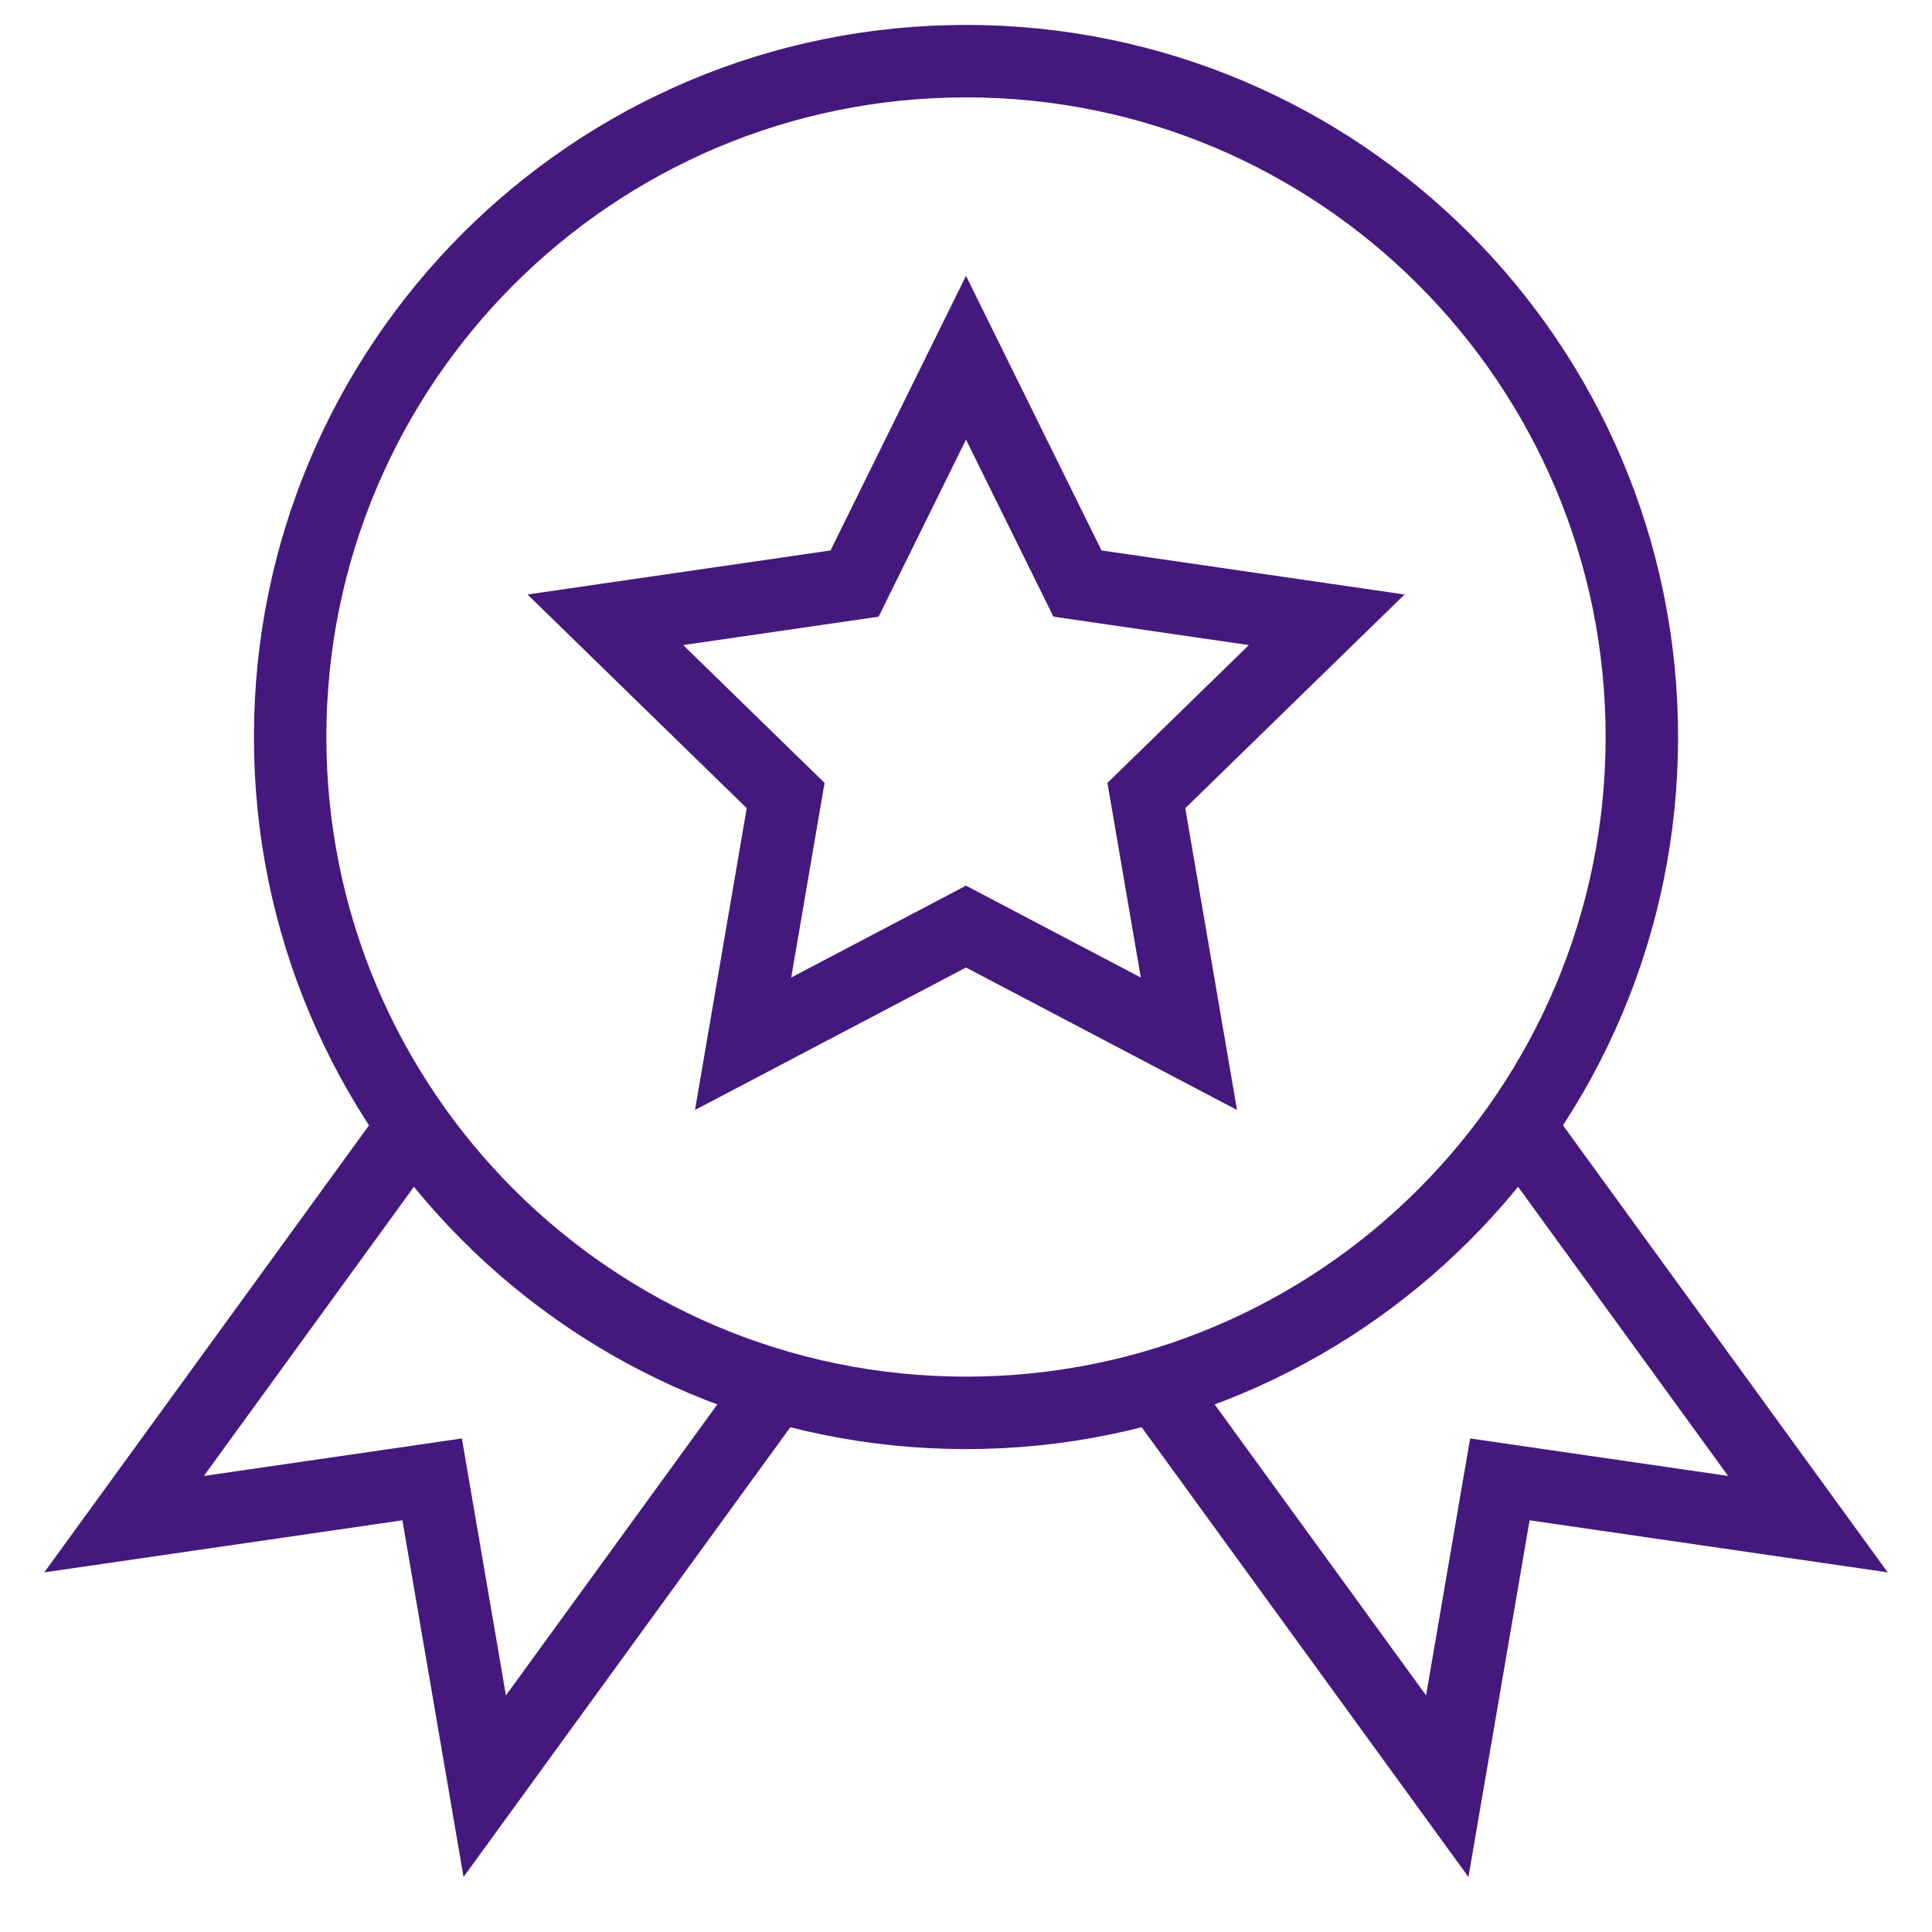
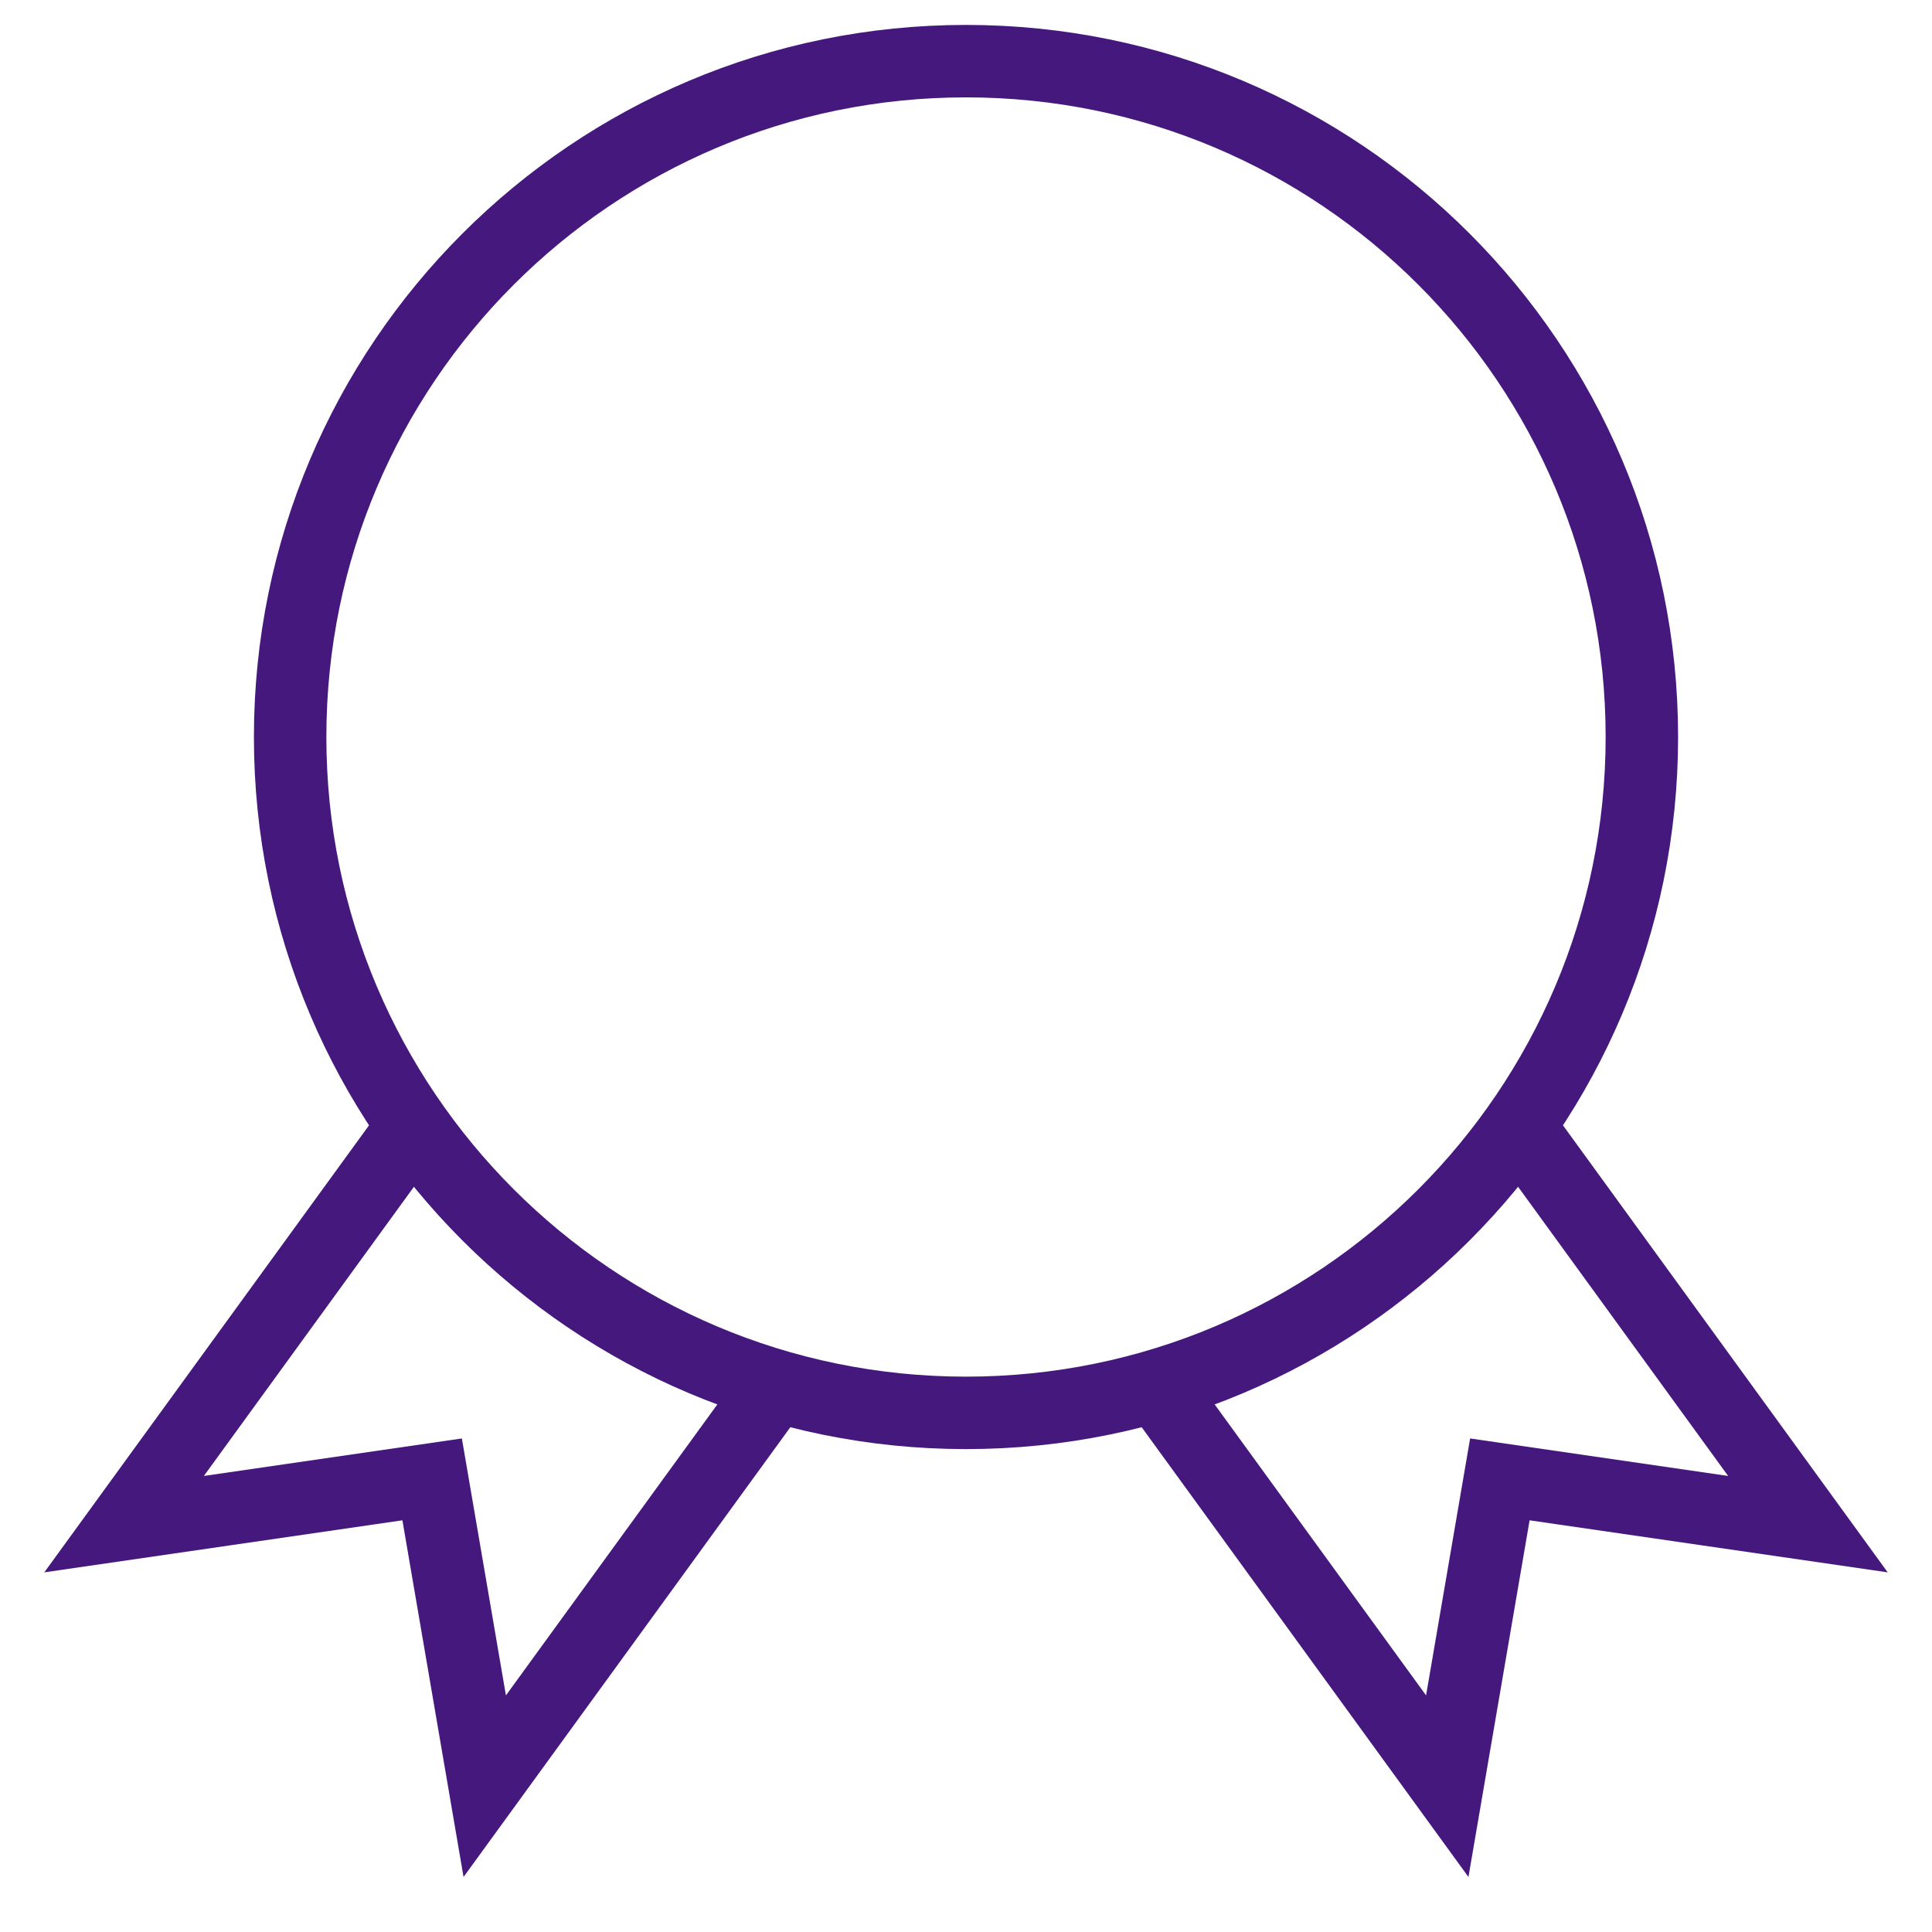
<svg xmlns="http://www.w3.org/2000/svg" width="40" height="40" viewBox="0 0 40 40" fill="none">
-   <path d="M20 7.406L22.308 12.082L27.468 12.832L23.734 16.471L24.615 21.61L20 19.184L15.385 21.61L16.266 16.471L12.533 12.832L17.693 12.082L20 7.406Z" stroke="#45187E" stroke-width="1.5" stroke-miterlimit="10" />
  <path d="M20 29.252C27.728 29.252 33.993 22.987 33.993 15.259C33.993 7.531 27.728 1.266 20 1.266C12.272 1.266 6.007 7.531 6.007 15.259C6.007 22.987 12.272 29.252 20 29.252Z" stroke="#45187E" stroke-width="1.5" stroke-miterlimit="10" />
  <path d="M16.06 28.69L10.036 36.981L8.947 30.629L2.569 31.556L8.556 23.314M23.94 28.69L29.964 36.981L31.053 30.629L37.431 31.556L31.444 23.314" stroke="#45187E" stroke-width="1.5" stroke-miterlimit="10" />
</svg>